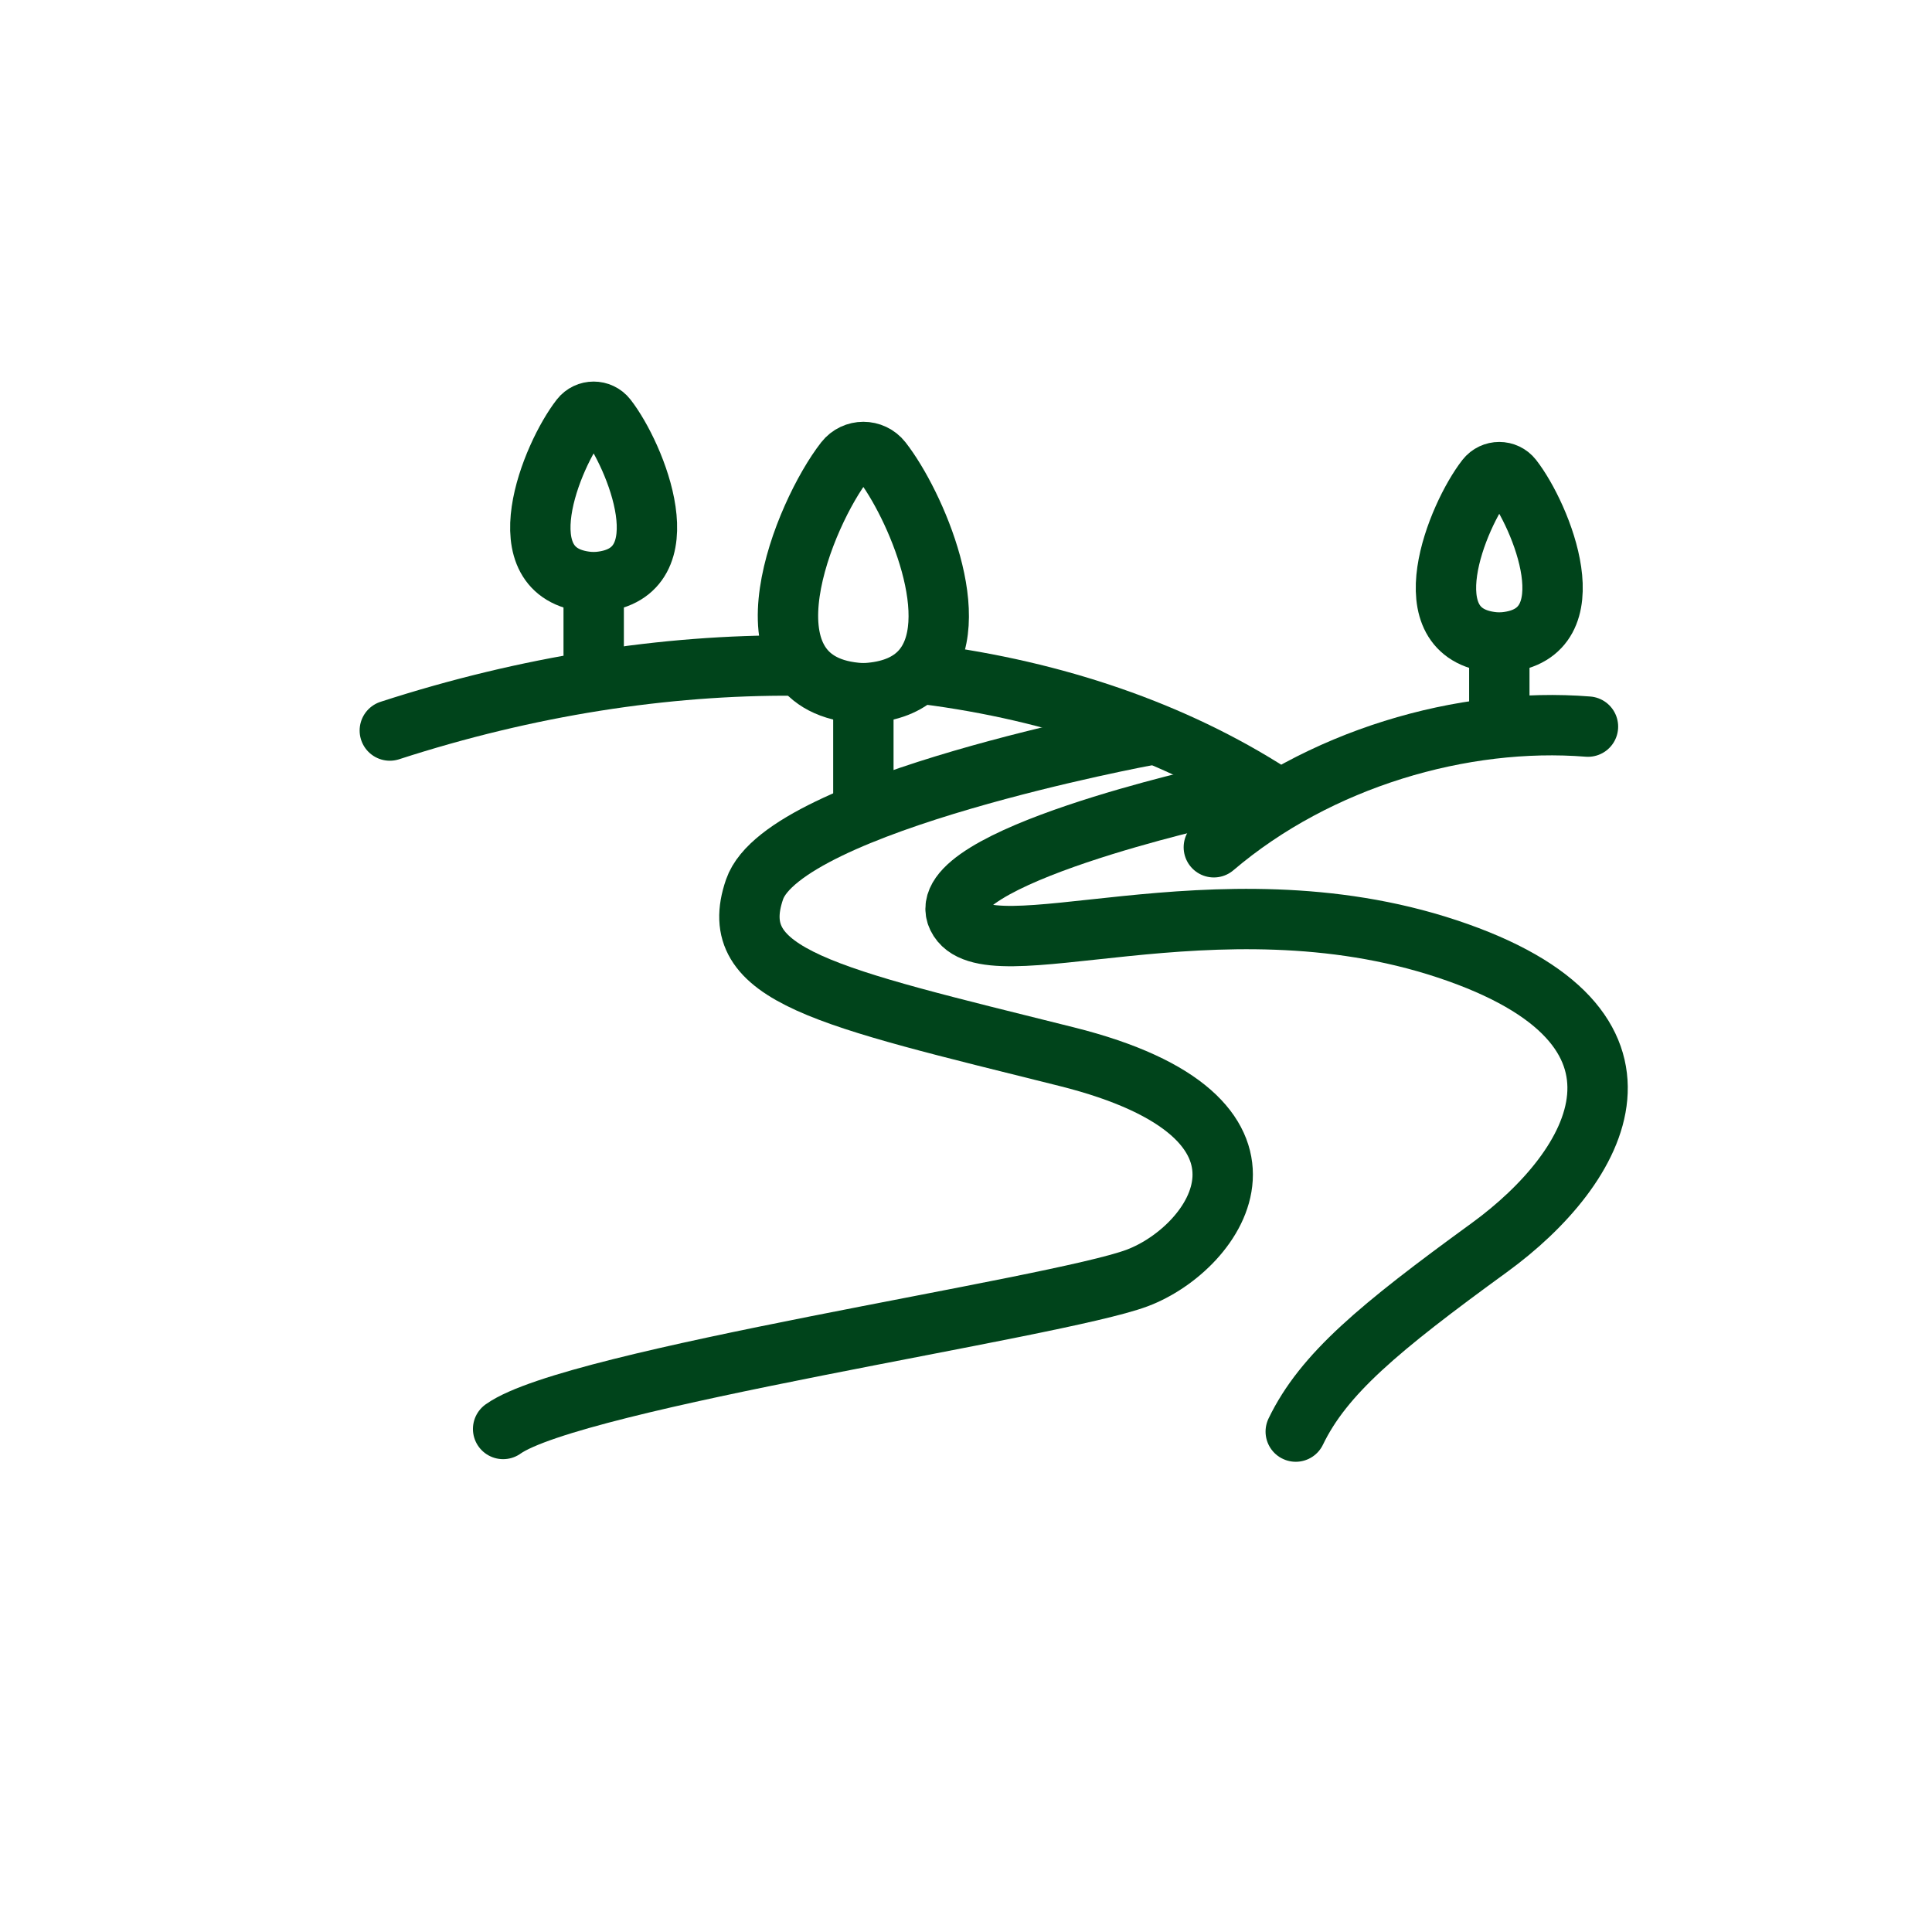
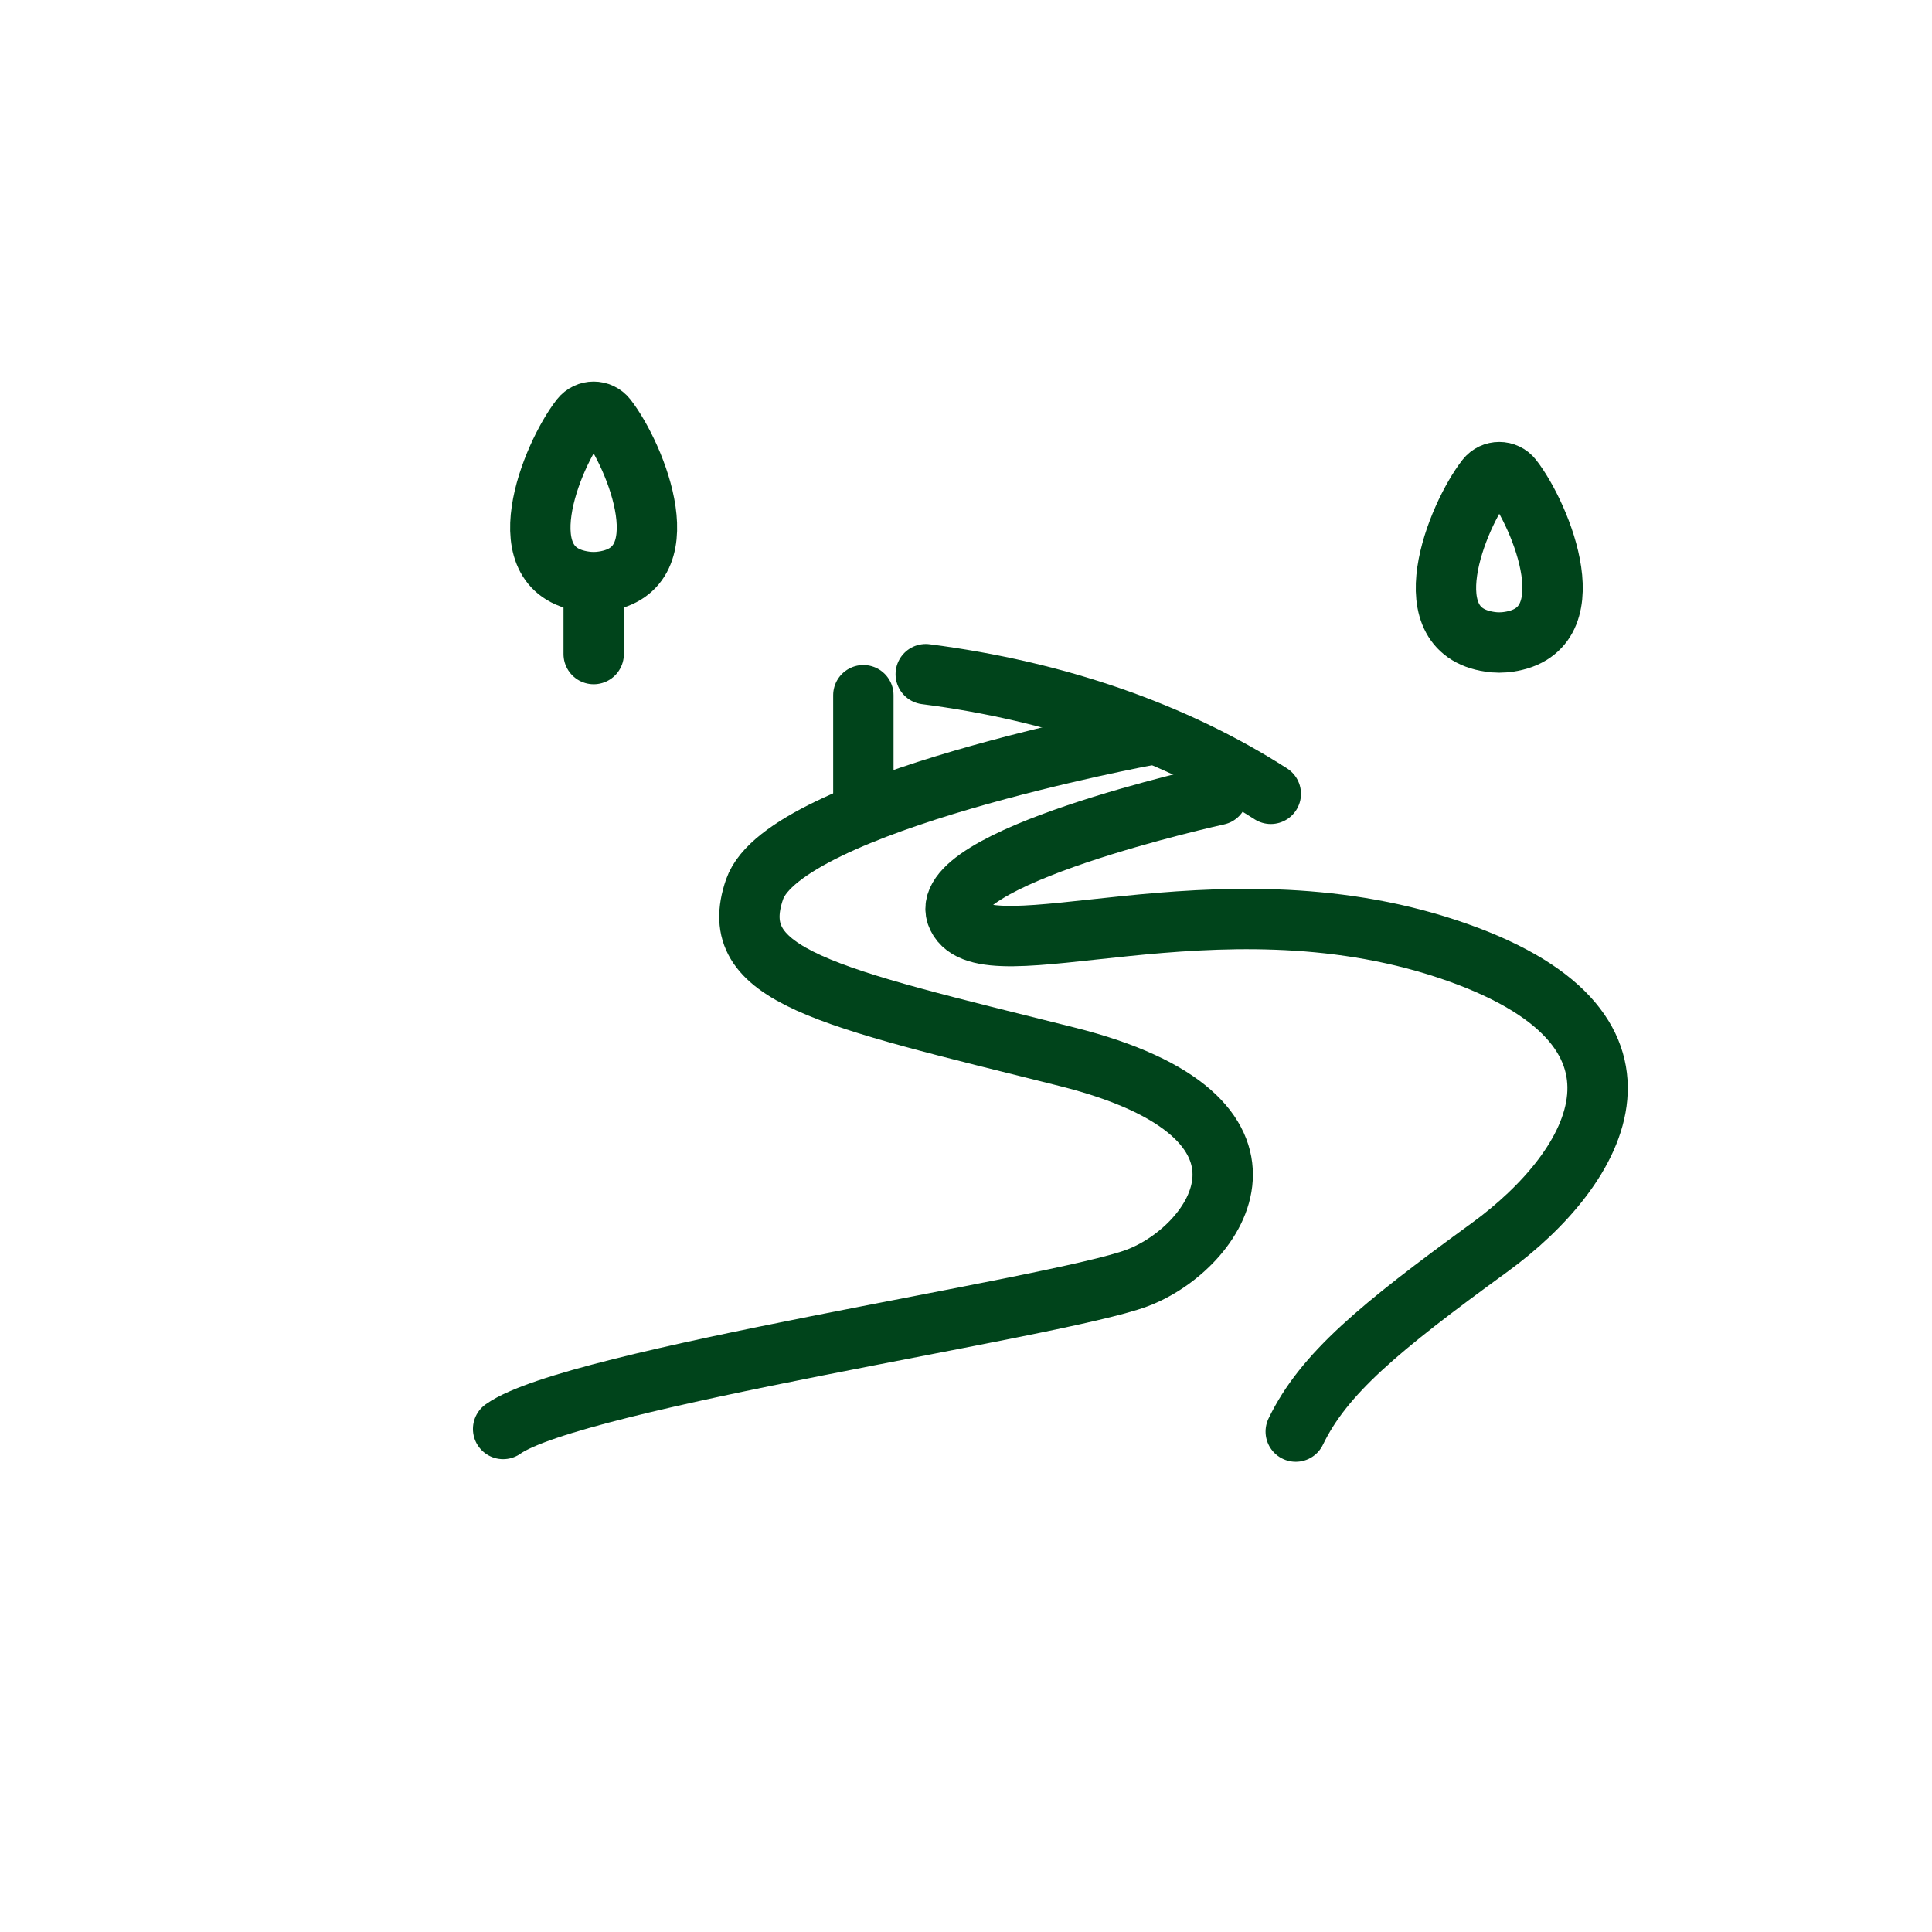
<svg xmlns="http://www.w3.org/2000/svg" id="Design" viewBox="0 0 192 192">
  <defs>
    <style>.cls-1{fill:none;stroke:#00441b;stroke-linecap:round;stroke-linejoin:round;stroke-width:6px;}</style>
  </defs>
-   <path class="cls-1" d="m120.63,84.2c10.38-8.84,24.78-12.98,37.18-11.99" />
  <path class="cls-1" d="m92,67c12.92,1.66,24.64,5.7,34.29,11.89" />
-   <path class="cls-1" d="m38.74,72.6c13.72-4.45,27.37-6.54,40.2-6.46" />
  <path class="cls-1" d="m114.09,73.07s-36.11,6.68-39.1,15.31c-2.99,8.63,7.01,10.63,31.01,16.63s15,19,7,22-56,10-63,15" />
  <path class="cls-1" d="m121,79s-28.67,6.29-25.84,12.14c2.84,5.86,25.48-4.53,48.66,3.16,23.18,7.69,15.18,21.69,4.18,29.69s-16.47,12.56-19.23,18.28" />
  <path class="cls-1" d="m149.53,63.83c8.47-.83,3.64-12.59.76-16.28-.66-.84-1.93-.84-2.59,0-2.88,3.69-7.71,15.45.76,16.28.36.03.7.03,1.06,0Z" />
-   <line class="cls-1" x1="149" y1="64" x2="149" y2="71" />
  <path class="cls-1" d="m59.53,57.83c8.47-.83,3.64-12.59.76-16.28-.66-.84-1.93-.84-2.59,0-2.88,3.69-7.71,15.45.76,16.28.36.03.7.03,1.06,0Z" />
  <line class="cls-1" x1="59" y1="58" x2="59" y2="65" />
-   <path class="cls-1" d="m86.55,68.85c2.25-.22,3.83-.98,4.9-2.11,4.62-4.9-.51-16.69-3.82-20.93-.93-1.19-2.73-1.19-3.66,0-4.07,5.22-10.91,21.87,1.08,23.04.5.05,1,.05,1.5,0Z" />
  <line class="cls-1" x1="85.8" y1="69.09" x2="85.8" y2="79" />
</svg>